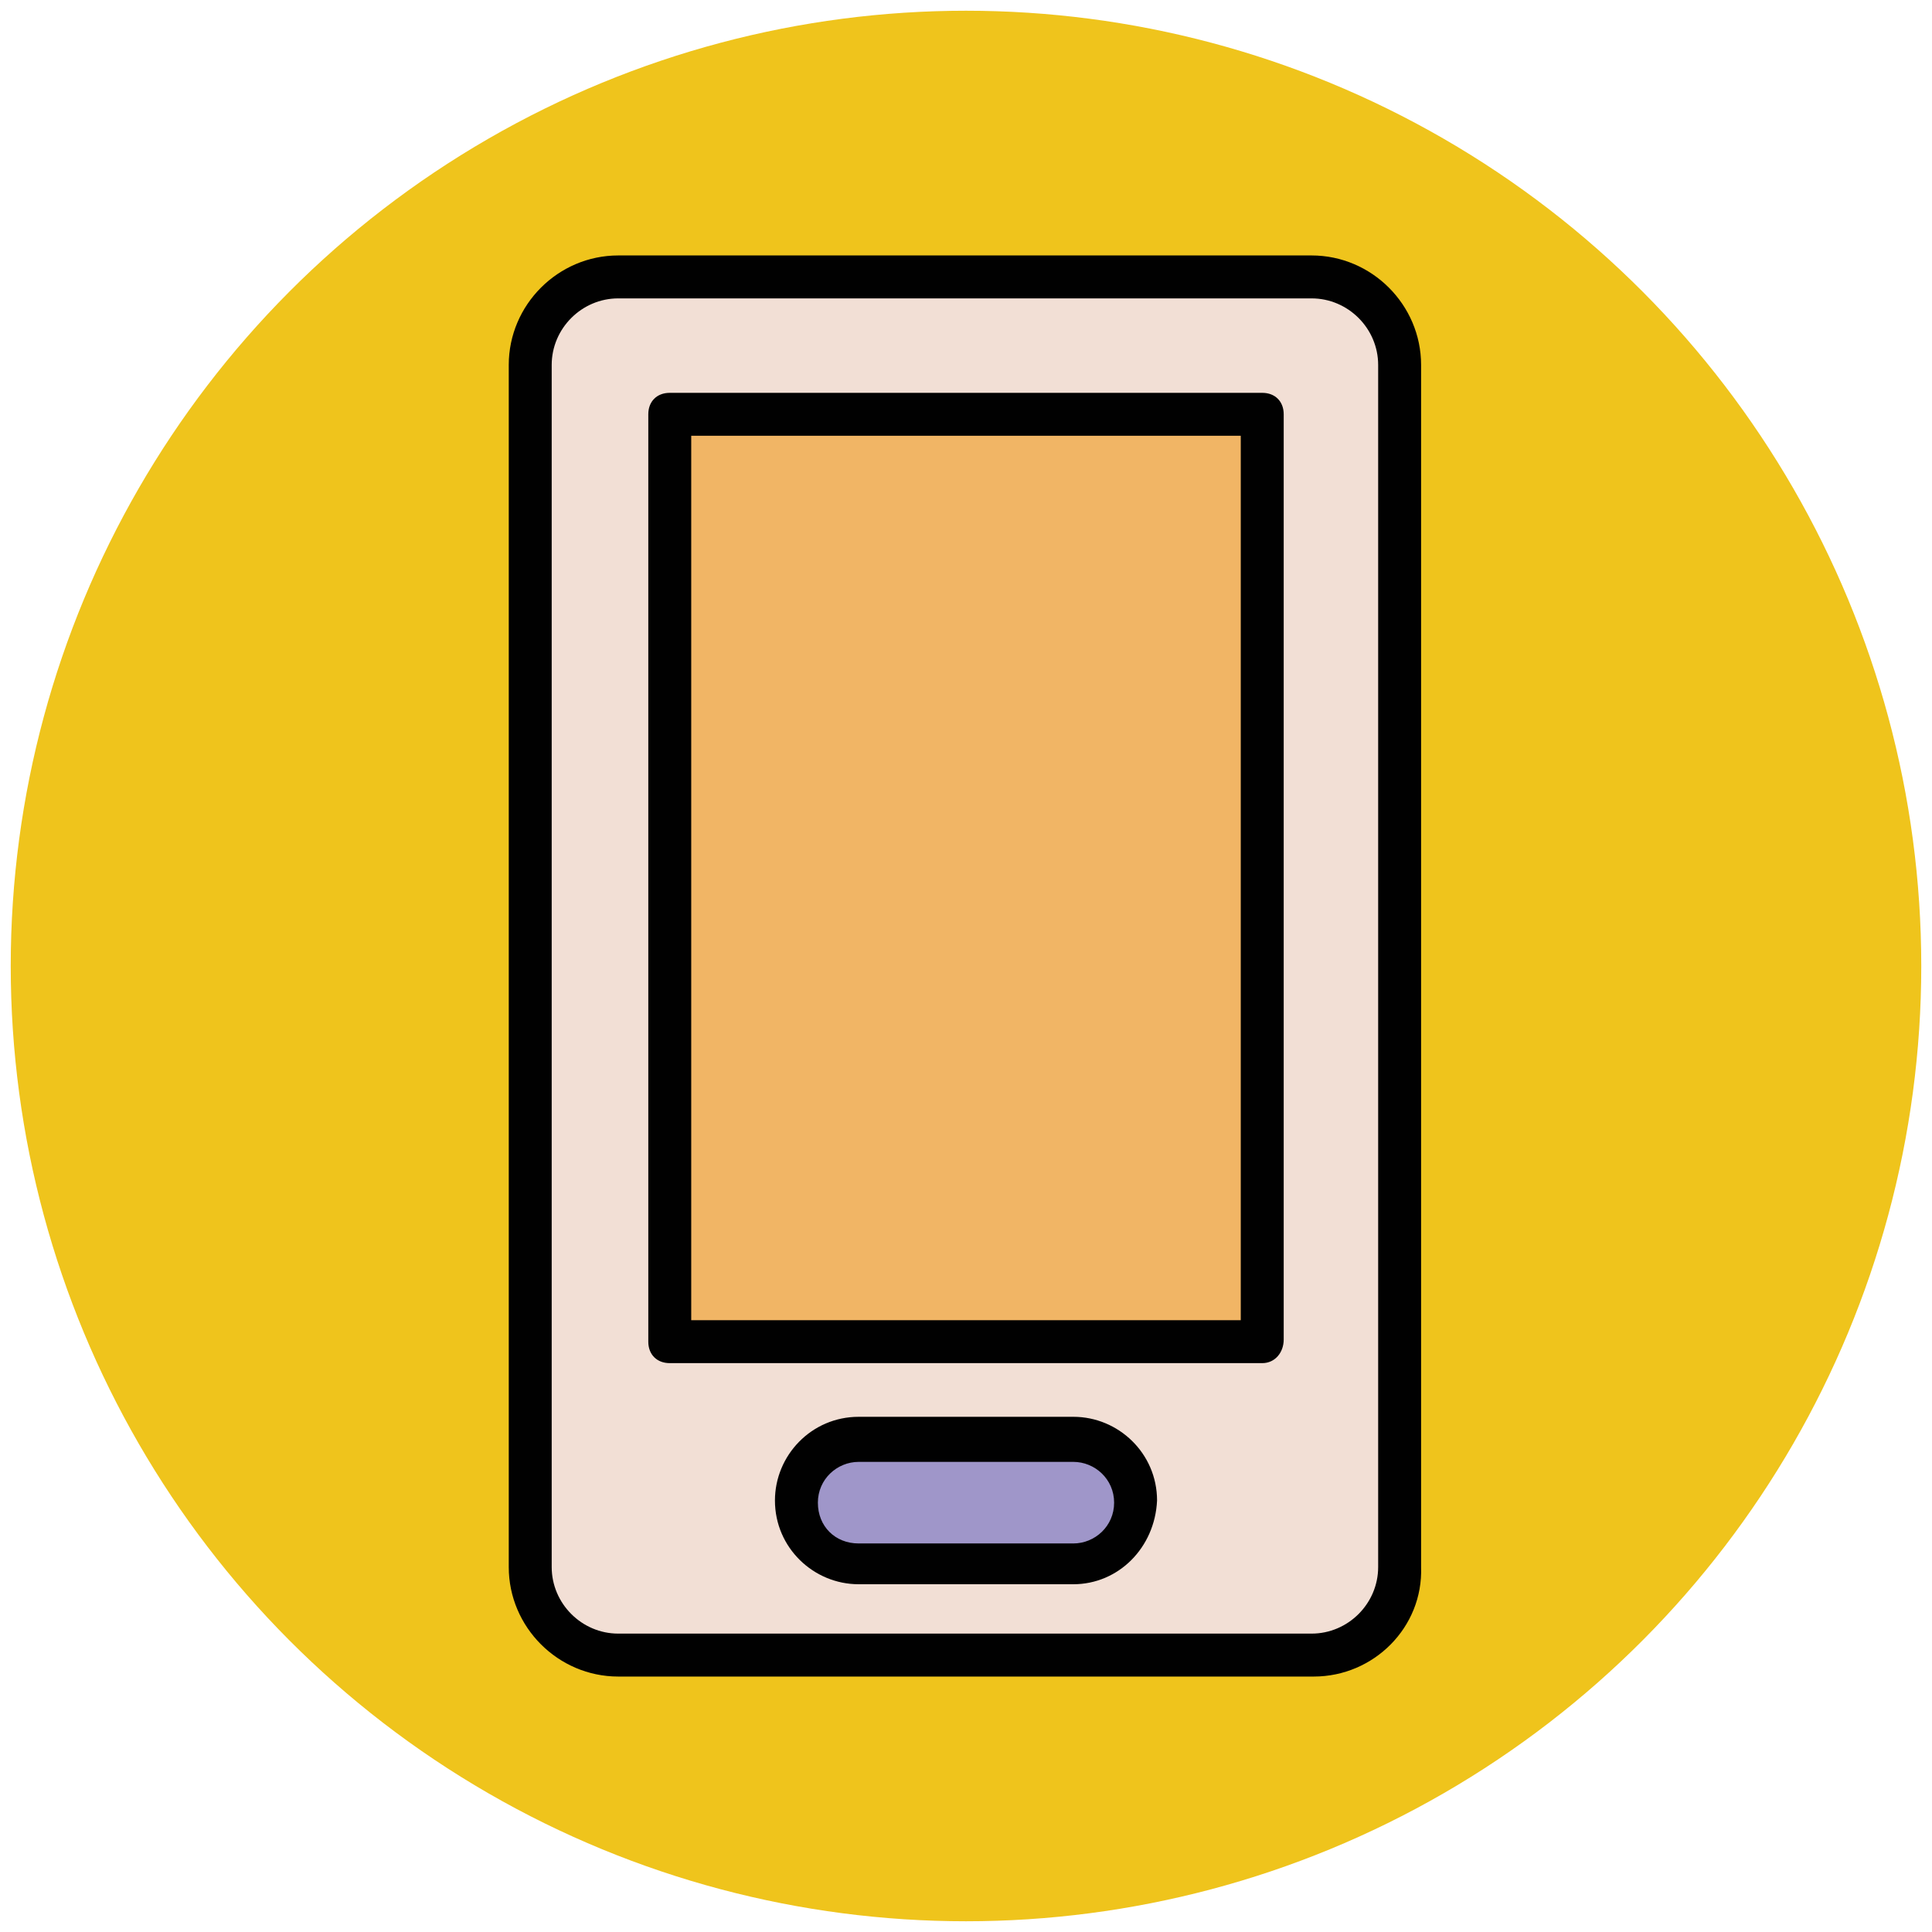
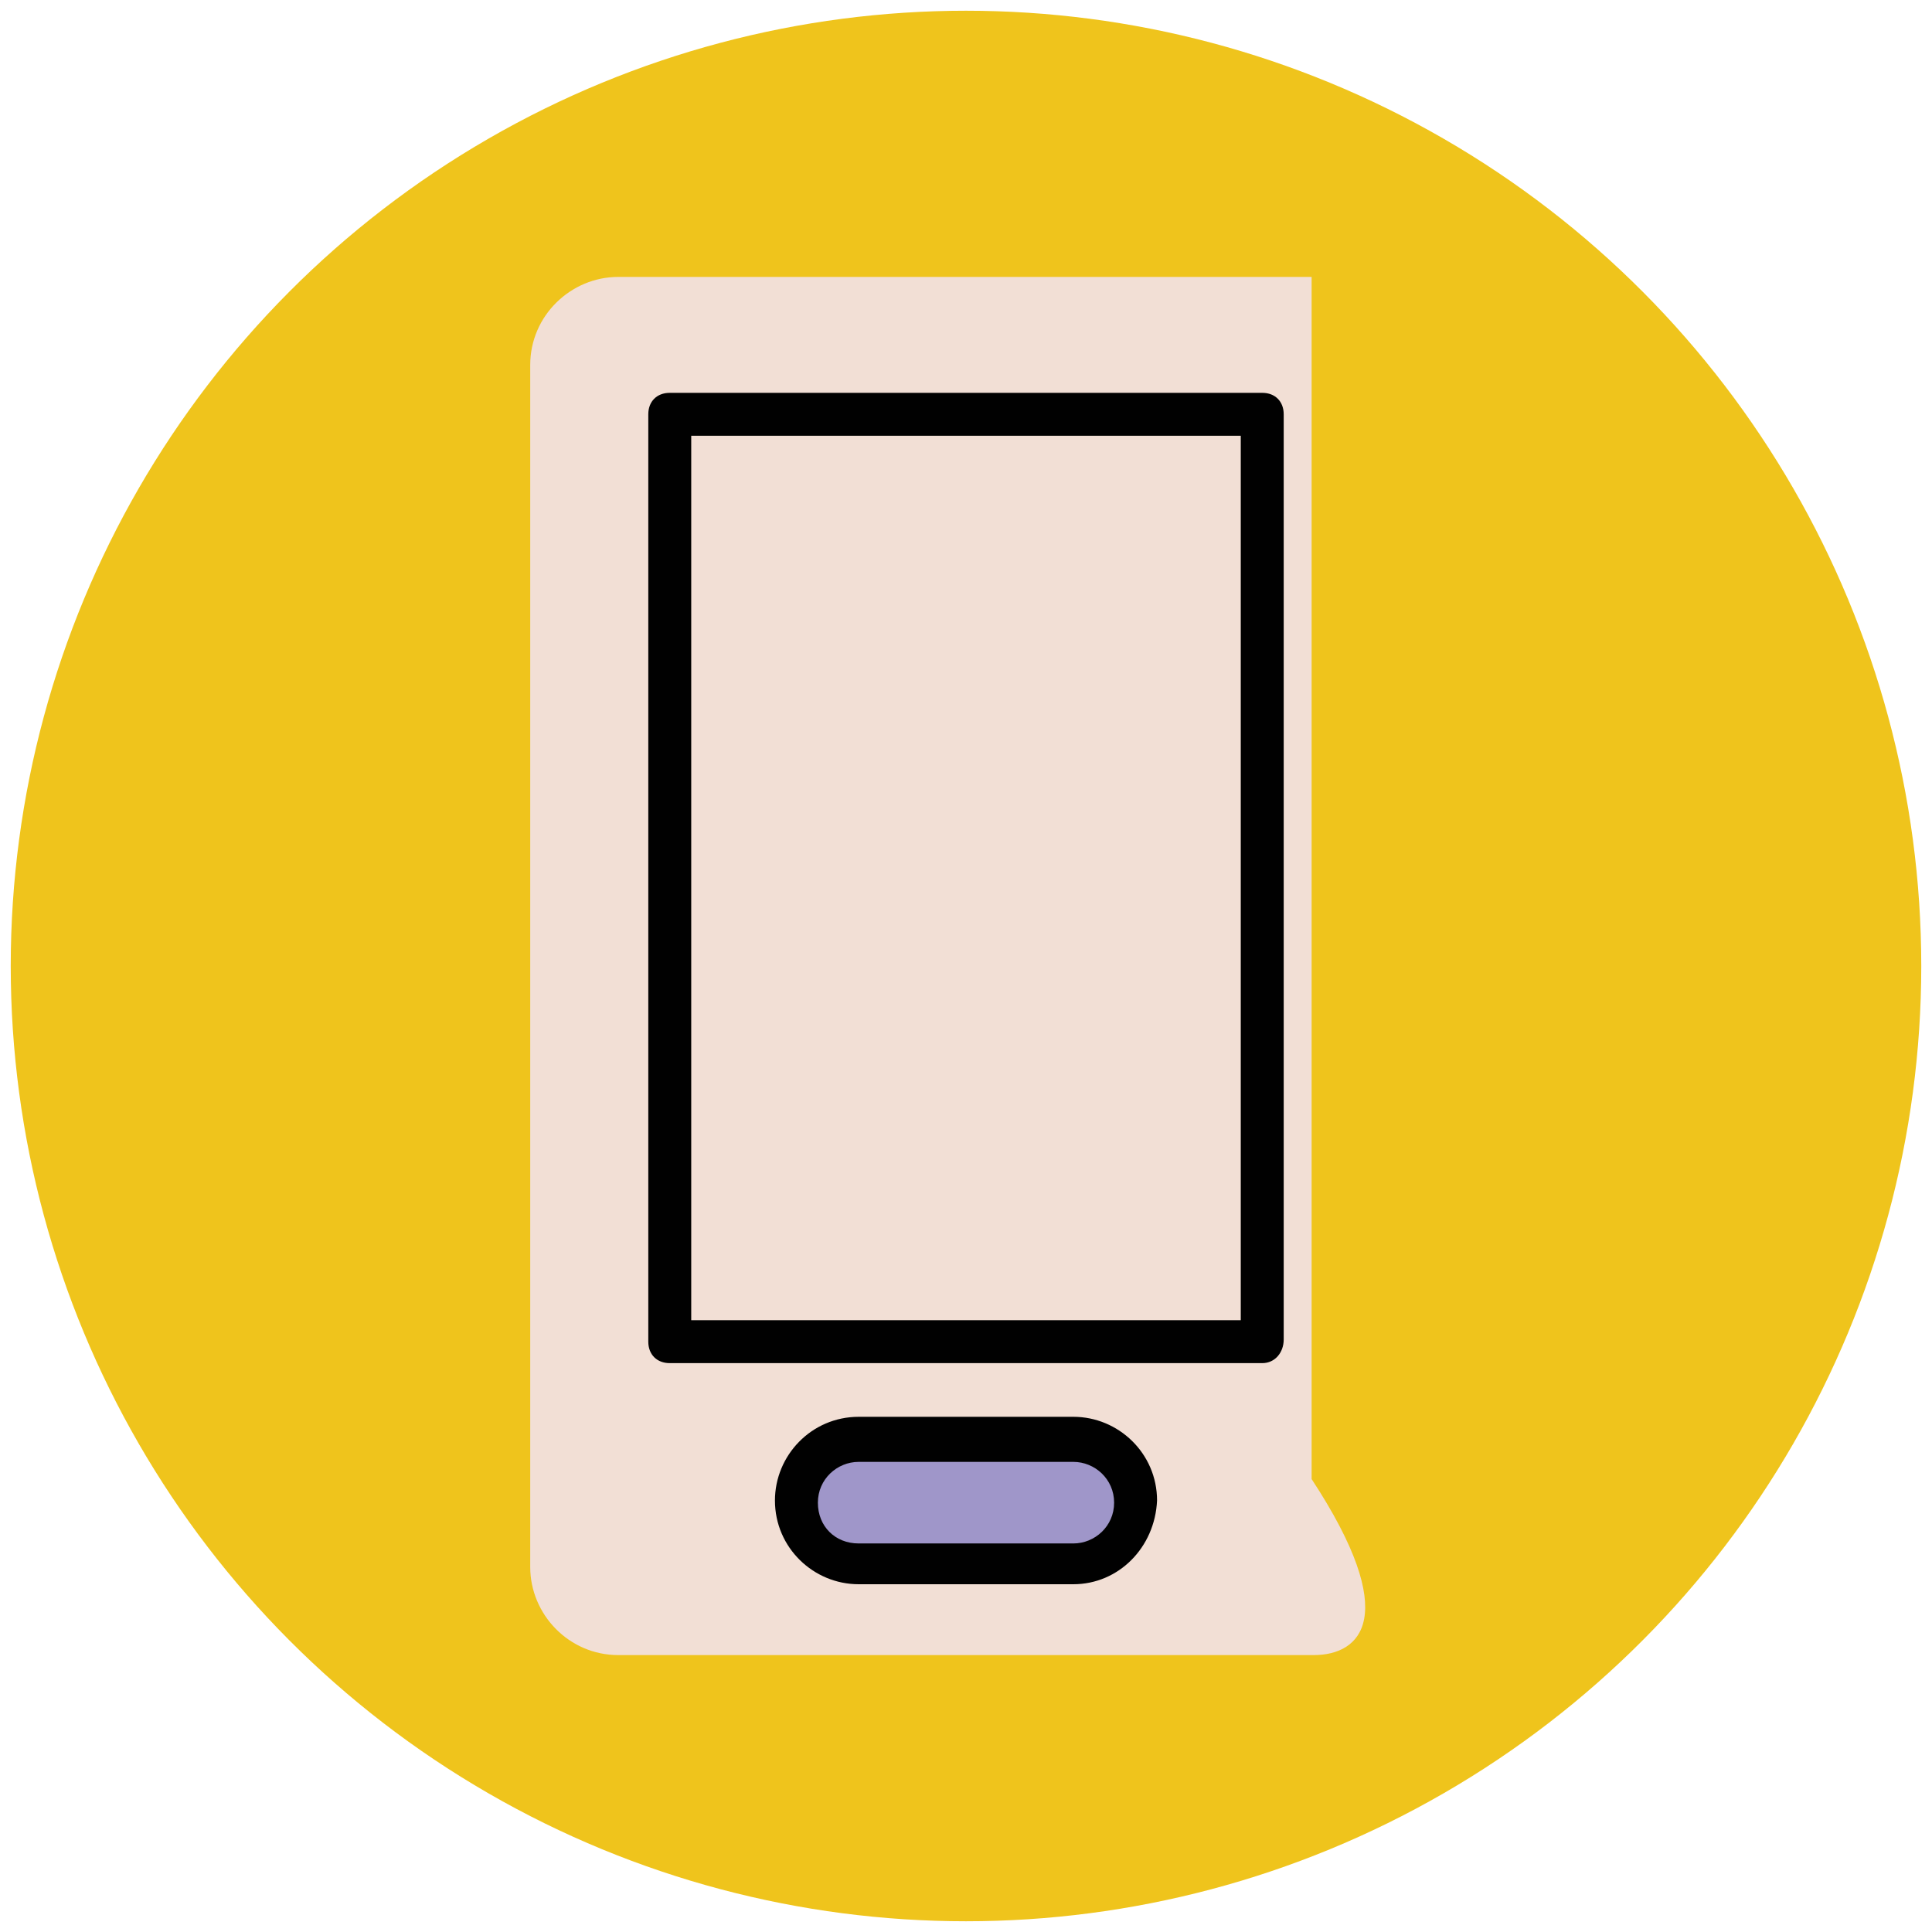
<svg xmlns="http://www.w3.org/2000/svg" version="1.1" id="Layer_1" x="0px" y="0px" viewBox="0 0 90 90" enable-background="new 0 0 90 90" xml:space="preserve">
  <g>
    <g>
      <circle fill="#EFC41C" cx="45" cy="45" r="44.5" />
    </g>
    <g>
-       <path fill="#F2DFD5" d="M61.2,77.1H28.8c-2.3,0-4.1-1.9-4.1-4.1V17c0-2.3,1.9-4.1,4.1-4.1h32.3c2.3,0,4.1,1.9,4.1,4.1v56    C65.3,75.3,63.4,77.1,61.2,77.1z" />
-       <path fill="#010101" d="M61.2,78.1H28.8c-2.8,0-5.1-2.3-5.1-5.1V17c0-2.8,2.3-5.1,5.1-5.1h32.3c2.8,0,5.1,2.3,5.1,5.1v56    C66.3,75.8,64,78.1,61.2,78.1z M28.8,13.9c-1.7,0-3.1,1.4-3.1,3.1v56c0,1.7,1.4,3.1,3.1,3.1h32.3c1.7,0,3.1-1.4,3.1-3.1V17    c0-1.7-1.4-3.1-3.1-3.1H28.8z" />
+       <path fill="#F2DFD5" d="M61.2,77.1H28.8c-2.3,0-4.1-1.9-4.1-4.1V17c0-2.3,1.9-4.1,4.1-4.1h32.3v56    C65.3,75.3,63.4,77.1,61.2,77.1z" />
    </g>
    <g>
-       <rect x="31.2" y="19.3" fill="#F1B565" width="27.6" height="43.1" />
      <path fill="#010101" d="M58.8,63.5H31.2c-0.6,0-1-0.4-1-1V19.3c0-0.6,0.4-1,1-1h27.6c0.6,0,1,0.4,1,1v43.1    C59.8,63,59.4,63.5,58.8,63.5z M32.2,61.5h25.6V20.3H32.2V61.5z" />
    </g>
    <g>
      <path fill="#9F96C9" d="M50,72.8H40c-1.6,0-2.9-1.3-2.9-2.9l0,0c0-1.6,1.3-2.9,2.9-2.9H50c1.6,0,2.9,1.3,2.9,2.9l0,0    C52.8,71.5,51.5,72.8,50,72.8z" />
      <path fill="#010101" d="M50,73.8H40c-2.1,0-3.9-1.7-3.9-3.9c0-2.1,1.7-3.9,3.9-3.9H50c2.1,0,3.9,1.7,3.9,3.9    C53.8,72.1,52.1,73.8,50,73.8z M40,68.1c-1,0-1.9,0.8-1.9,1.9s0.8,1.9,1.9,1.9H50c1,0,1.9-0.8,1.9-1.9S51,68.1,50,68.1H40z" />
    </g>
  </g>
</svg>